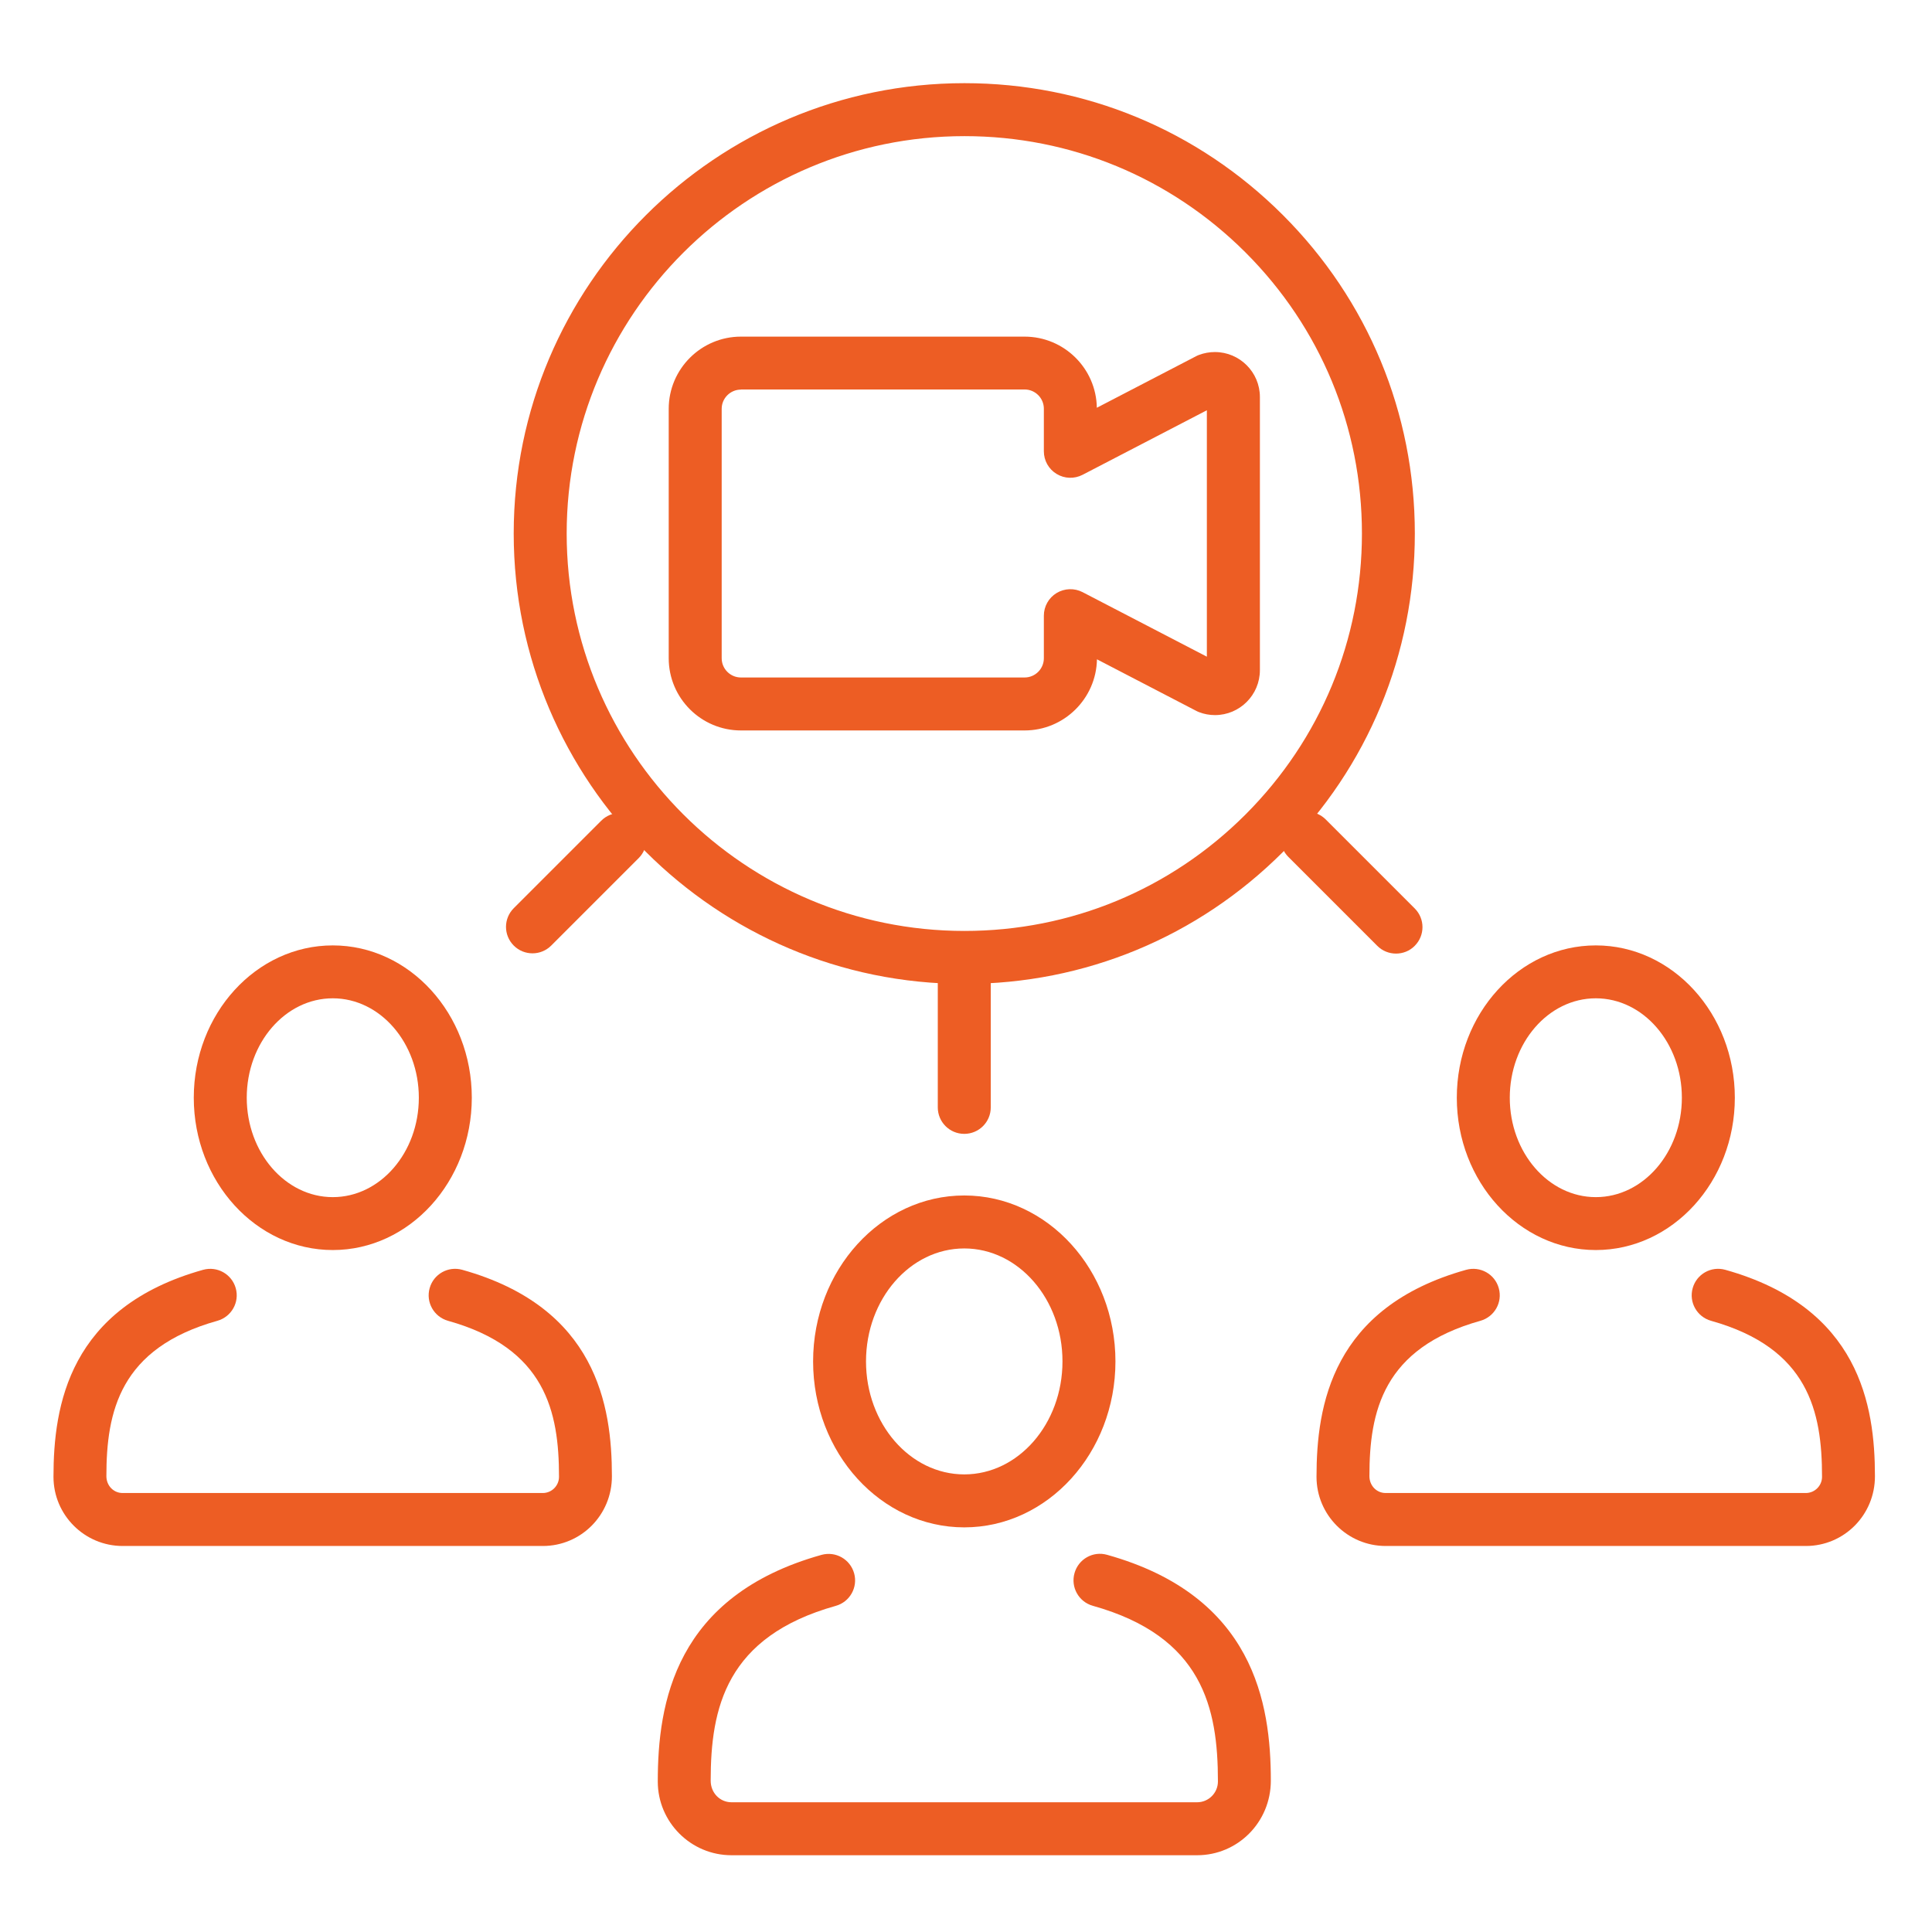
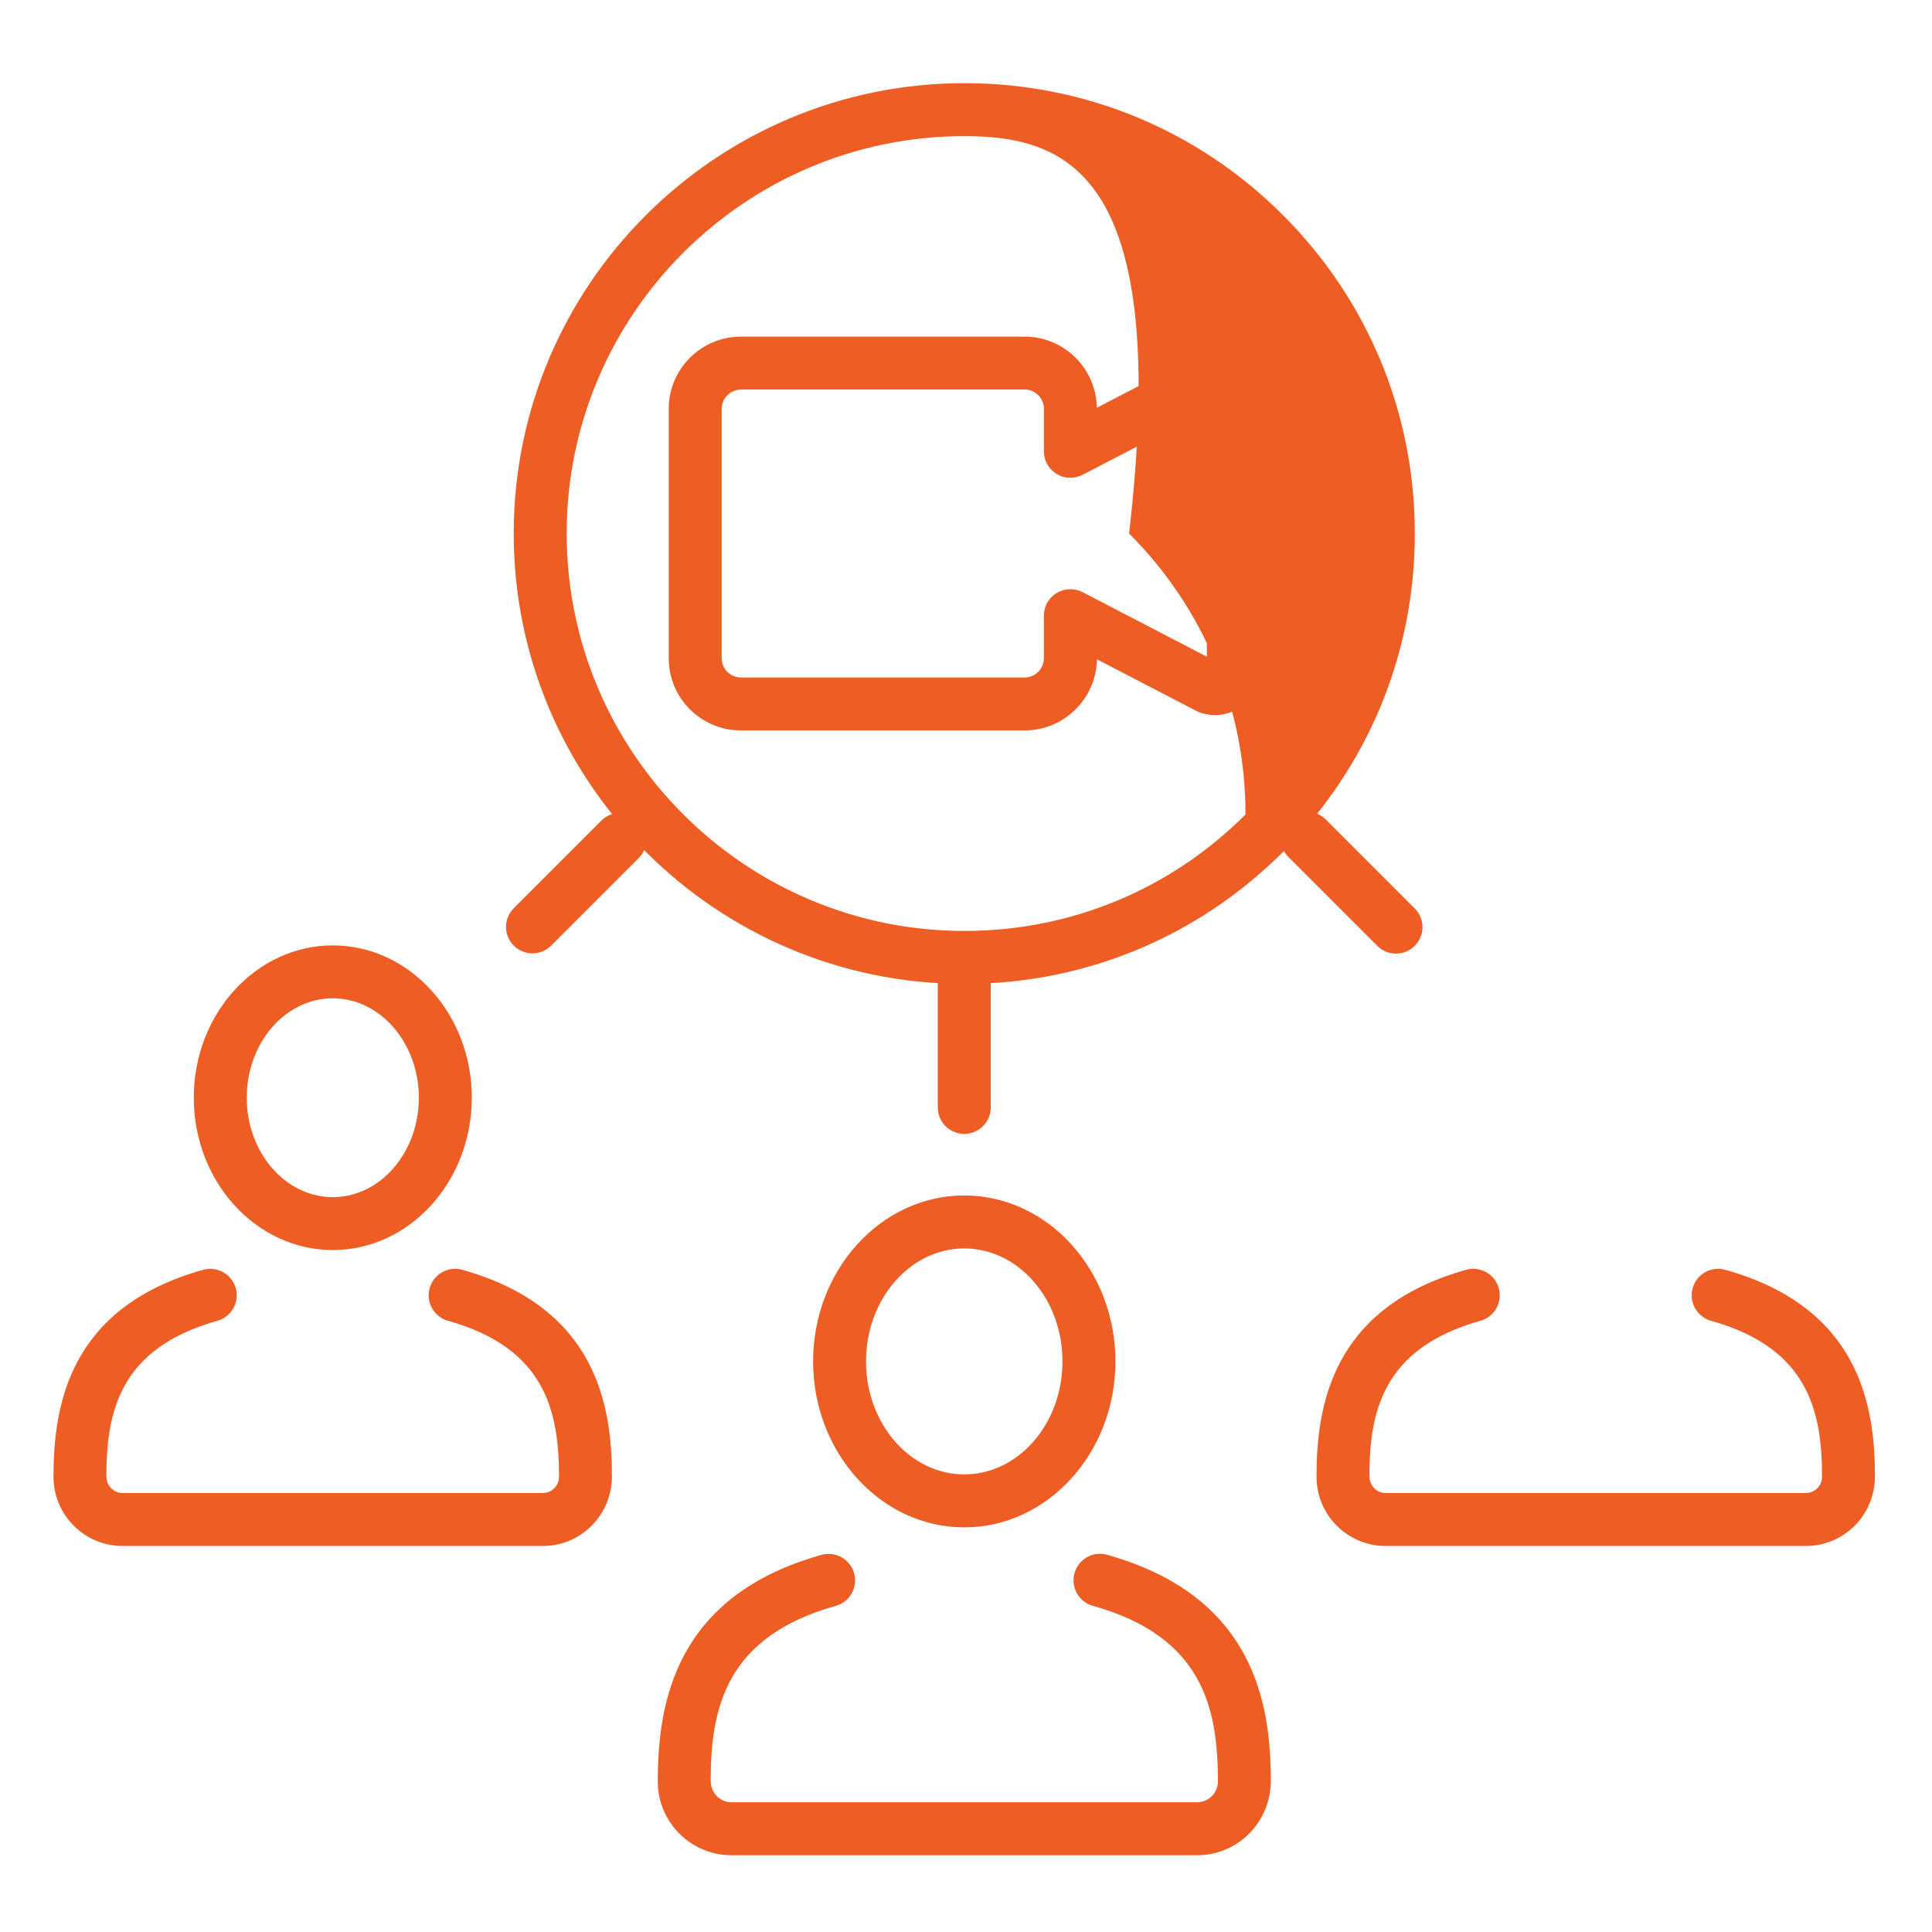
<svg xmlns="http://www.w3.org/2000/svg" version="1.1" id="Capa_1" x="0px" y="0px" viewBox="0 0 302 302" style="enable-background:new 0 0 302 302;" xml:space="preserve">
  <style type="text/css">
	.st0{fill:#ED5D24;}
</style>
  <g>
    <g>
      <g>
-         <path class="st0" d="M150.76,153.8c-38.85,0-70.46-31.58-70.46-70.4S111.91,13,150.76,13c18.8,0,36.48,7.32,49.78,20.62     c13.3,13.3,20.62,30.98,20.62,49.78c0,18.8-7.32,36.48-20.62,49.78C187.23,146.48,169.56,153.8,150.76,153.8z M150.76,21.28     c-34.29,0-62.18,27.87-62.18,62.12s27.89,62.12,62.18,62.12c16.59,0,32.19-6.46,43.93-18.2c11.73-11.74,18.2-27.34,18.2-43.93     c0-16.59-6.46-32.19-18.2-43.93C182.95,27.74,167.35,21.28,150.76,21.28z" />
+         <path class="st0" d="M150.76,153.8c-38.85,0-70.46-31.58-70.46-70.4S111.91,13,150.76,13c18.8,0,36.48,7.32,49.78,20.62     c13.3,13.3,20.62,30.98,20.62,49.78c0,18.8-7.32,36.48-20.62,49.78C187.23,146.48,169.56,153.8,150.76,153.8z M150.76,21.28     c-34.29,0-62.18,27.87-62.18,62.12s27.89,62.12,62.18,62.12c16.59,0,32.19-6.46,43.93-18.2c0-16.59-6.46-32.19-18.2-43.93C182.95,27.74,167.35,21.28,150.76,21.28z" />
      </g>
      <g>
        <g>
          <path class="st0" d="M83.24,149.02c-1.06,0-2.12-0.4-2.93-1.21c-1.62-1.62-1.62-4.23,0-5.85l13.67-13.67      c1.62-1.62,4.23-1.62,5.85,0c1.62,1.62,1.62,4.23,0,5.85l-13.67,13.67C85.36,148.61,84.3,149.02,83.24,149.02z" />
        </g>
        <g>
          <path class="st0" d="M218.22,149.06c-1.06,0-2.12-0.4-2.93-1.21l-13.9-13.9c-1.62-1.62-1.62-4.23,0-5.85      c1.62-1.62,4.23-1.62,5.85,0l13.9,13.9c1.62,1.62,1.62,4.23,0,5.85C220.34,148.66,219.28,149.06,218.22,149.06z" />
        </g>
      </g>
      <g>
        <path class="st0" d="M150.73,177.24c-2.29,0-4.14-1.85-4.14-4.14v-20.36c0-2.29,1.85-4.14,4.14-4.14c2.29,0,4.14,1.85,4.14,4.14     v20.36C154.87,175.39,153.02,177.24,150.73,177.24z" />
      </g>
      <g>
        <g>
          <g>
            <g>
              <g>
                <path class="st0" d="M150.73,238.75c-13.03,0-23.63-11.64-23.63-25.94c0-14.3,10.6-25.94,23.63-25.94         c13.03,0,23.63,11.64,23.63,25.94C174.36,227.11,163.76,238.75,150.73,238.75z M150.73,195.15         c-8.47,0-15.36,7.92-15.36,17.66c0,9.74,6.89,17.66,15.36,17.66c8.47,0,15.35-7.92,15.35-17.66         C166.09,203.07,159.2,195.15,150.73,195.15z" />
              </g>
            </g>
          </g>
          <g>
            <path class="st0" d="M187.13,290h-72.79c-6.35,0-11.52-5.17-11.52-11.52c0-12.21,2.65-29.01,25.59-35.43       c2.21-0.61,4.48,0.67,5.1,2.87c0.62,2.2-0.67,4.49-2.87,5.1c-17.18,4.81-19.55,15.98-19.55,27.33c0,1.92,1.46,3.37,3.25,3.37       h72.79c1.79,0,3.25-1.46,3.25-3.25c0-11.48-2.37-22.65-19.55-27.46c-2.2-0.61-3.49-2.9-2.87-5.1c0.61-2.2,2.89-3.5,5.1-2.87       c22.94,6.42,25.59,23.22,25.59,35.3C198.65,284.83,193.48,290,187.13,290z" />
          </g>
        </g>
      </g>
      <g>
        <g>
          <g>
            <g>
              <g>
                <g>
                  <path class="st0" d="M52.02,195.4c-11.98,0-21.73-10.68-21.73-23.81c0-13.13,9.75-23.81,21.73-23.81          c11.98,0,21.73,10.68,21.73,23.81C73.74,184.72,64,195.4,52.02,195.4z M52.02,156.05c-7.42,0-13.45,6.97-13.45,15.54          c0,8.57,6.04,15.54,13.45,15.54c7.42,0,13.45-6.97,13.45-15.54C65.47,163.02,59.43,156.05,52.02,156.05z" />
                </g>
              </g>
            </g>
            <g>
              <path class="st0" d="M84.86,241.66H19.17c-5.96,0-10.81-4.85-10.81-10.81c0-11.15,2.42-26.49,23.39-32.36        c2.21-0.61,4.48,0.67,5.1,2.87c0.62,2.2-0.67,4.48-2.87,5.1c-15.25,4.27-17.35,14.19-17.35,24.28c0,1.51,1.14,2.64,2.53,2.64        h65.69c1.39,0,2.53-1.14,2.53-2.53c0-10.2-2.1-20.12-17.35-24.39c-2.2-0.62-3.49-2.9-2.87-5.1c0.61-2.2,2.89-3.49,5.1-2.87        c20.97,5.87,23.39,21.22,23.39,32.25C95.67,236.81,90.82,241.66,84.86,241.66z" />
            </g>
          </g>
        </g>
        <g>
          <g>
            <g>
              <g>
                <g>
-                   <path class="st0" d="M249.45,195.4c-11.98,0-21.73-10.68-21.73-23.81c0-13.13,9.75-23.81,21.73-23.81          c11.98,0,21.73,10.68,21.73,23.81C271.18,184.72,261.43,195.4,249.45,195.4z M249.45,156.05c-7.42,0-13.45,6.97-13.45,15.54          c0,8.57,6.04,15.54,13.45,15.54c7.42,0,13.45-6.97,13.45-15.54C262.9,163.02,256.87,156.05,249.45,156.05z" />
-                 </g>
+                   </g>
              </g>
            </g>
            <g>
              <path class="st0" d="M282.29,241.66H216.6c-5.96,0-10.81-4.85-10.81-10.81c0-11.15,2.42-26.49,23.39-32.36        c2.21-0.61,4.49,0.67,5.1,2.87c0.62,2.2-0.67,4.48-2.87,5.1c-15.25,4.27-17.35,14.19-17.35,24.28c0,1.51,1.14,2.64,2.53,2.64        h65.69c1.39,0,2.53-1.14,2.53-2.53c0-10.2-2.1-20.12-17.35-24.39c-2.2-0.62-3.49-2.9-2.87-5.1c0.61-2.2,2.89-3.49,5.1-2.87        c20.97,5.87,23.39,21.22,23.39,32.25C293.1,236.81,288.25,241.66,282.29,241.66z" />
            </g>
          </g>
        </g>
      </g>
      <g>
        <path class="st0" d="M160.16,114.18h-44.34c-6.23,0-11.29-5.06-11.29-11.29V63.91c0-6.23,5.07-11.29,11.29-11.29h44.34     c6.17,0,11.2,4.97,11.29,11.12l15.52-8.06c0.14-0.08,0.29-0.14,0.45-0.2c0.8-0.3,1.64-0.45,2.49-0.45c3.87,0,7.03,3.15,7.03,7.03     v42.69c0,3.88-3.15,7.03-7.02,7.03c-0.85,0-1.69-0.15-2.49-0.46c-0.15-0.06-0.3-0.12-0.44-0.2l-15.52-8.06     C171.36,109.2,166.33,114.18,160.16,114.18z M115.82,60.9c-1.66,0-3.01,1.35-3.01,3.01v38.98c0,1.66,1.35,3.01,3.01,3.01h44.34     c1.66,0,3.01-1.35,3.01-3.01v-6.65c0-1.44,0.75-2.79,1.99-3.54c1.24-0.75,2.78-0.8,4.06-0.14l19.43,10.09V64.13l-19.43,10.09     c-1.28,0.66-2.82,0.62-4.06-0.14c-1.24-0.75-1.99-2.09-1.99-3.54v-6.65c0-1.66-1.35-3.01-3.01-3.01H115.82z" />
      </g>
    </g>
  </g>
</svg>